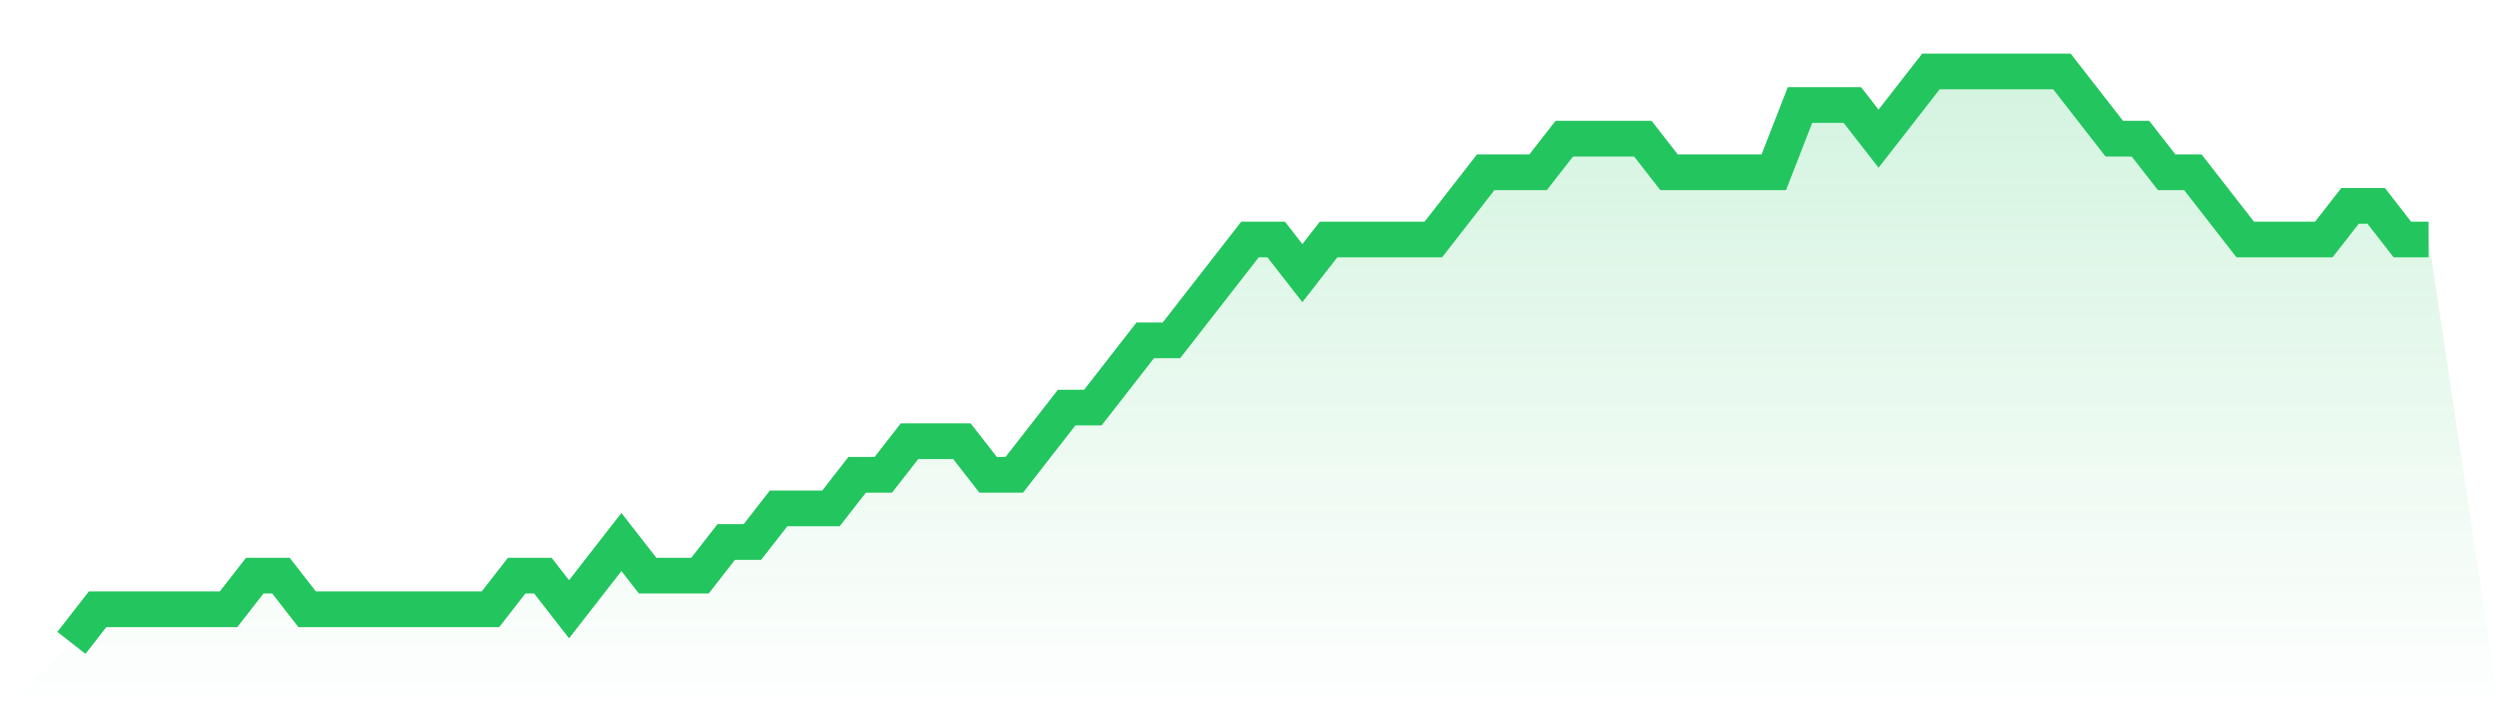
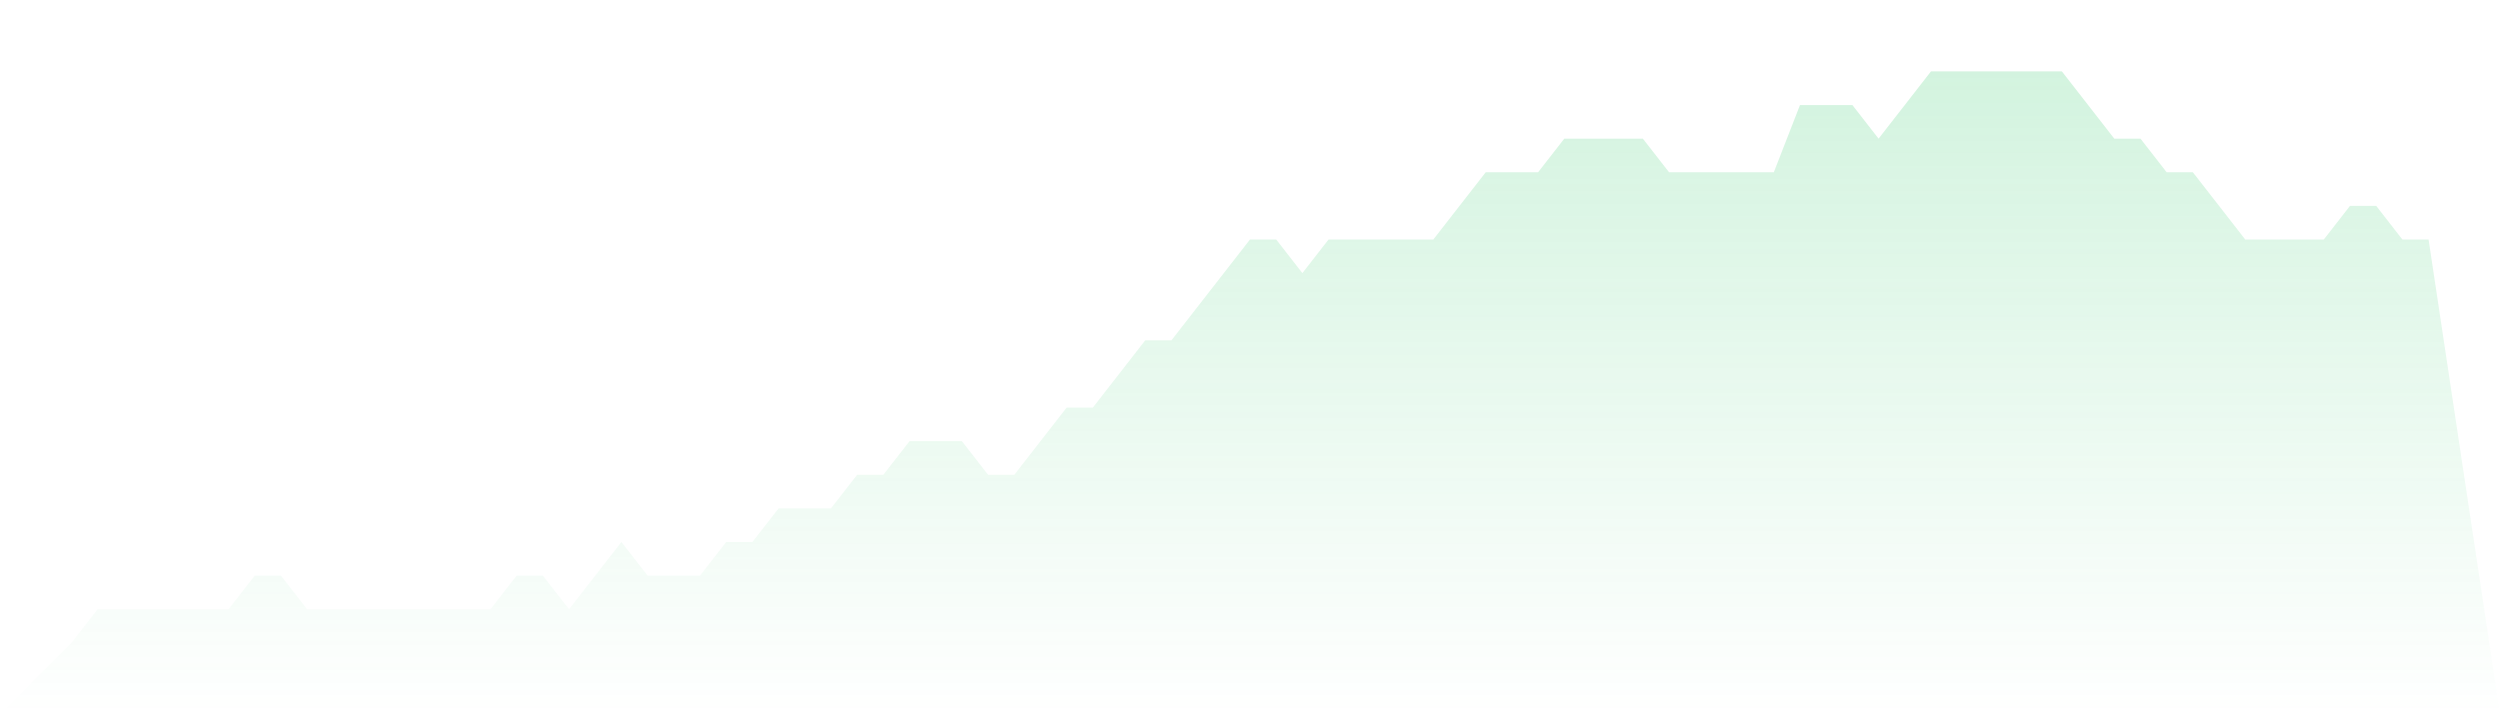
<svg xmlns="http://www.w3.org/2000/svg" viewBox="0 0 140 40">
  <defs>
    <linearGradient id="gradient" x1="0" x2="0" y1="0" y2="1">
      <stop offset="0%" stop-color="#22c55e" stop-opacity="0.2" />
      <stop offset="100%" stop-color="#22c55e" stop-opacity="0" />
    </linearGradient>
  </defs>
-   <path d="M4,36 L4,36 L5.467,34.118 L6.933,34.118 L8.4,34.118 L9.867,34.118 L11.333,34.118 L12.8,34.118 L14.267,32.235 L15.733,32.235 L17.2,34.118 L18.667,34.118 L20.133,34.118 L21.6,34.118 L23.067,34.118 L24.533,34.118 L26,34.118 L27.467,34.118 L28.933,32.235 L30.4,32.235 L31.867,34.118 L33.333,32.235 L34.8,30.353 L36.267,32.235 L37.733,32.235 L39.2,32.235 L40.667,30.353 L42.133,30.353 L43.6,28.471 L45.067,28.471 L46.533,28.471 L48,26.588 L49.467,26.588 L50.933,24.706 L52.4,24.706 L53.867,24.706 L55.333,26.588 L56.8,26.588 L58.267,24.706 L59.733,22.824 L61.2,22.824 L62.667,20.941 L64.133,19.059 L65.6,19.059 L67.067,17.176 L68.533,15.294 L70,13.412 L71.467,13.412 L72.933,15.294 L74.4,13.412 L75.867,13.412 L77.333,13.412 L78.8,13.412 L80.267,13.412 L81.733,11.529 L83.2,9.647 L84.667,9.647 L86.133,9.647 L87.6,7.765 L89.067,7.765 L90.533,7.765 L92,7.765 L93.467,9.647 L94.933,9.647 L96.4,9.647 L97.867,9.647 L99.333,9.647 L100.8,5.882 L102.267,5.882 L103.733,5.882 L105.2,7.765 L106.667,5.882 L108.133,4 L109.6,4 L111.067,4 L112.533,4 L114,4 L115.467,4 L116.933,5.882 L118.4,7.765 L119.867,7.765 L121.333,9.647 L122.8,9.647 L124.267,11.529 L125.733,13.412 L127.2,13.412 L128.667,13.412 L130.133,13.412 L131.6,11.529 L133.067,11.529 L134.533,13.412 L136,13.412 L140,40 L0,40 z" fill="url(#gradient)" />
-   <path d="M4,36 L4,36 L5.467,34.118 L6.933,34.118 L8.4,34.118 L9.867,34.118 L11.333,34.118 L12.8,34.118 L14.267,32.235 L15.733,32.235 L17.2,34.118 L18.667,34.118 L20.133,34.118 L21.6,34.118 L23.067,34.118 L24.533,34.118 L26,34.118 L27.467,34.118 L28.933,32.235 L30.4,32.235 L31.867,34.118 L33.333,32.235 L34.8,30.353 L36.267,32.235 L37.733,32.235 L39.2,32.235 L40.667,30.353 L42.133,30.353 L43.6,28.471 L45.067,28.471 L46.533,28.471 L48,26.588 L49.467,26.588 L50.933,24.706 L52.4,24.706 L53.867,24.706 L55.333,26.588 L56.8,26.588 L58.267,24.706 L59.733,22.824 L61.2,22.824 L62.667,20.941 L64.133,19.059 L65.6,19.059 L67.067,17.176 L68.533,15.294 L70,13.412 L71.467,13.412 L72.933,15.294 L74.4,13.412 L75.867,13.412 L77.333,13.412 L78.8,13.412 L80.267,13.412 L81.733,11.529 L83.2,9.647 L84.667,9.647 L86.133,9.647 L87.6,7.765 L89.067,7.765 L90.533,7.765 L92,7.765 L93.467,9.647 L94.933,9.647 L96.4,9.647 L97.867,9.647 L99.333,9.647 L100.8,5.882 L102.267,5.882 L103.733,5.882 L105.2,7.765 L106.667,5.882 L108.133,4 L109.6,4 L111.067,4 L112.533,4 L114,4 L115.467,4 L116.933,5.882 L118.4,7.765 L119.867,7.765 L121.333,9.647 L122.8,9.647 L124.267,11.529 L125.733,13.412 L127.2,13.412 L128.667,13.412 L130.133,13.412 L131.6,11.529 L133.067,11.529 L134.533,13.412 L136,13.412" fill="none" stroke="#22c55e" stroke-width="2" />
+   <path d="M4,36 L4,36 L5.467,34.118 L6.933,34.118 L8.4,34.118 L9.867,34.118 L11.333,34.118 L12.8,34.118 L14.267,32.235 L15.733,32.235 L17.2,34.118 L18.667,34.118 L20.133,34.118 L21.6,34.118 L23.067,34.118 L24.533,34.118 L26,34.118 L27.467,34.118 L28.933,32.235 L30.4,32.235 L31.867,34.118 L33.333,32.235 L34.8,30.353 L36.267,32.235 L37.733,32.235 L39.2,32.235 L40.667,30.353 L42.133,30.353 L43.6,28.471 L45.067,28.471 L46.533,28.471 L48,26.588 L49.467,26.588 L50.933,24.706 L52.4,24.706 L53.867,24.706 L55.333,26.588 L56.8,26.588 L58.267,24.706 L59.733,22.824 L61.2,22.824 L62.667,20.941 L64.133,19.059 L65.6,19.059 L67.067,17.176 L68.533,15.294 L70,13.412 L71.467,13.412 L72.933,15.294 L74.4,13.412 L75.867,13.412 L77.333,13.412 L78.8,13.412 L80.267,13.412 L81.733,11.529 L83.2,9.647 L84.667,9.647 L86.133,9.647 L87.6,7.765 L89.067,7.765 L90.533,7.765 L92,7.765 L93.467,9.647 L94.933,9.647 L96.4,9.647 L97.867,9.647 L99.333,9.647 L100.8,5.882 L102.267,5.882 L103.733,5.882 L105.2,7.765 L106.667,5.882 L108.133,4 L109.6,4 L111.067,4 L112.533,4 L114,4 L115.467,4 L116.933,5.882 L118.4,7.765 L119.867,7.765 L121.333,9.647 L122.8,9.647 L124.267,11.529 L125.733,13.412 L127.2,13.412 L128.667,13.412 L130.133,13.412 L131.6,11.529 L133.067,11.529 L134.533,13.412 L136,13.412 L140,40 L0,40 " fill="url(#gradient)" />
</svg>